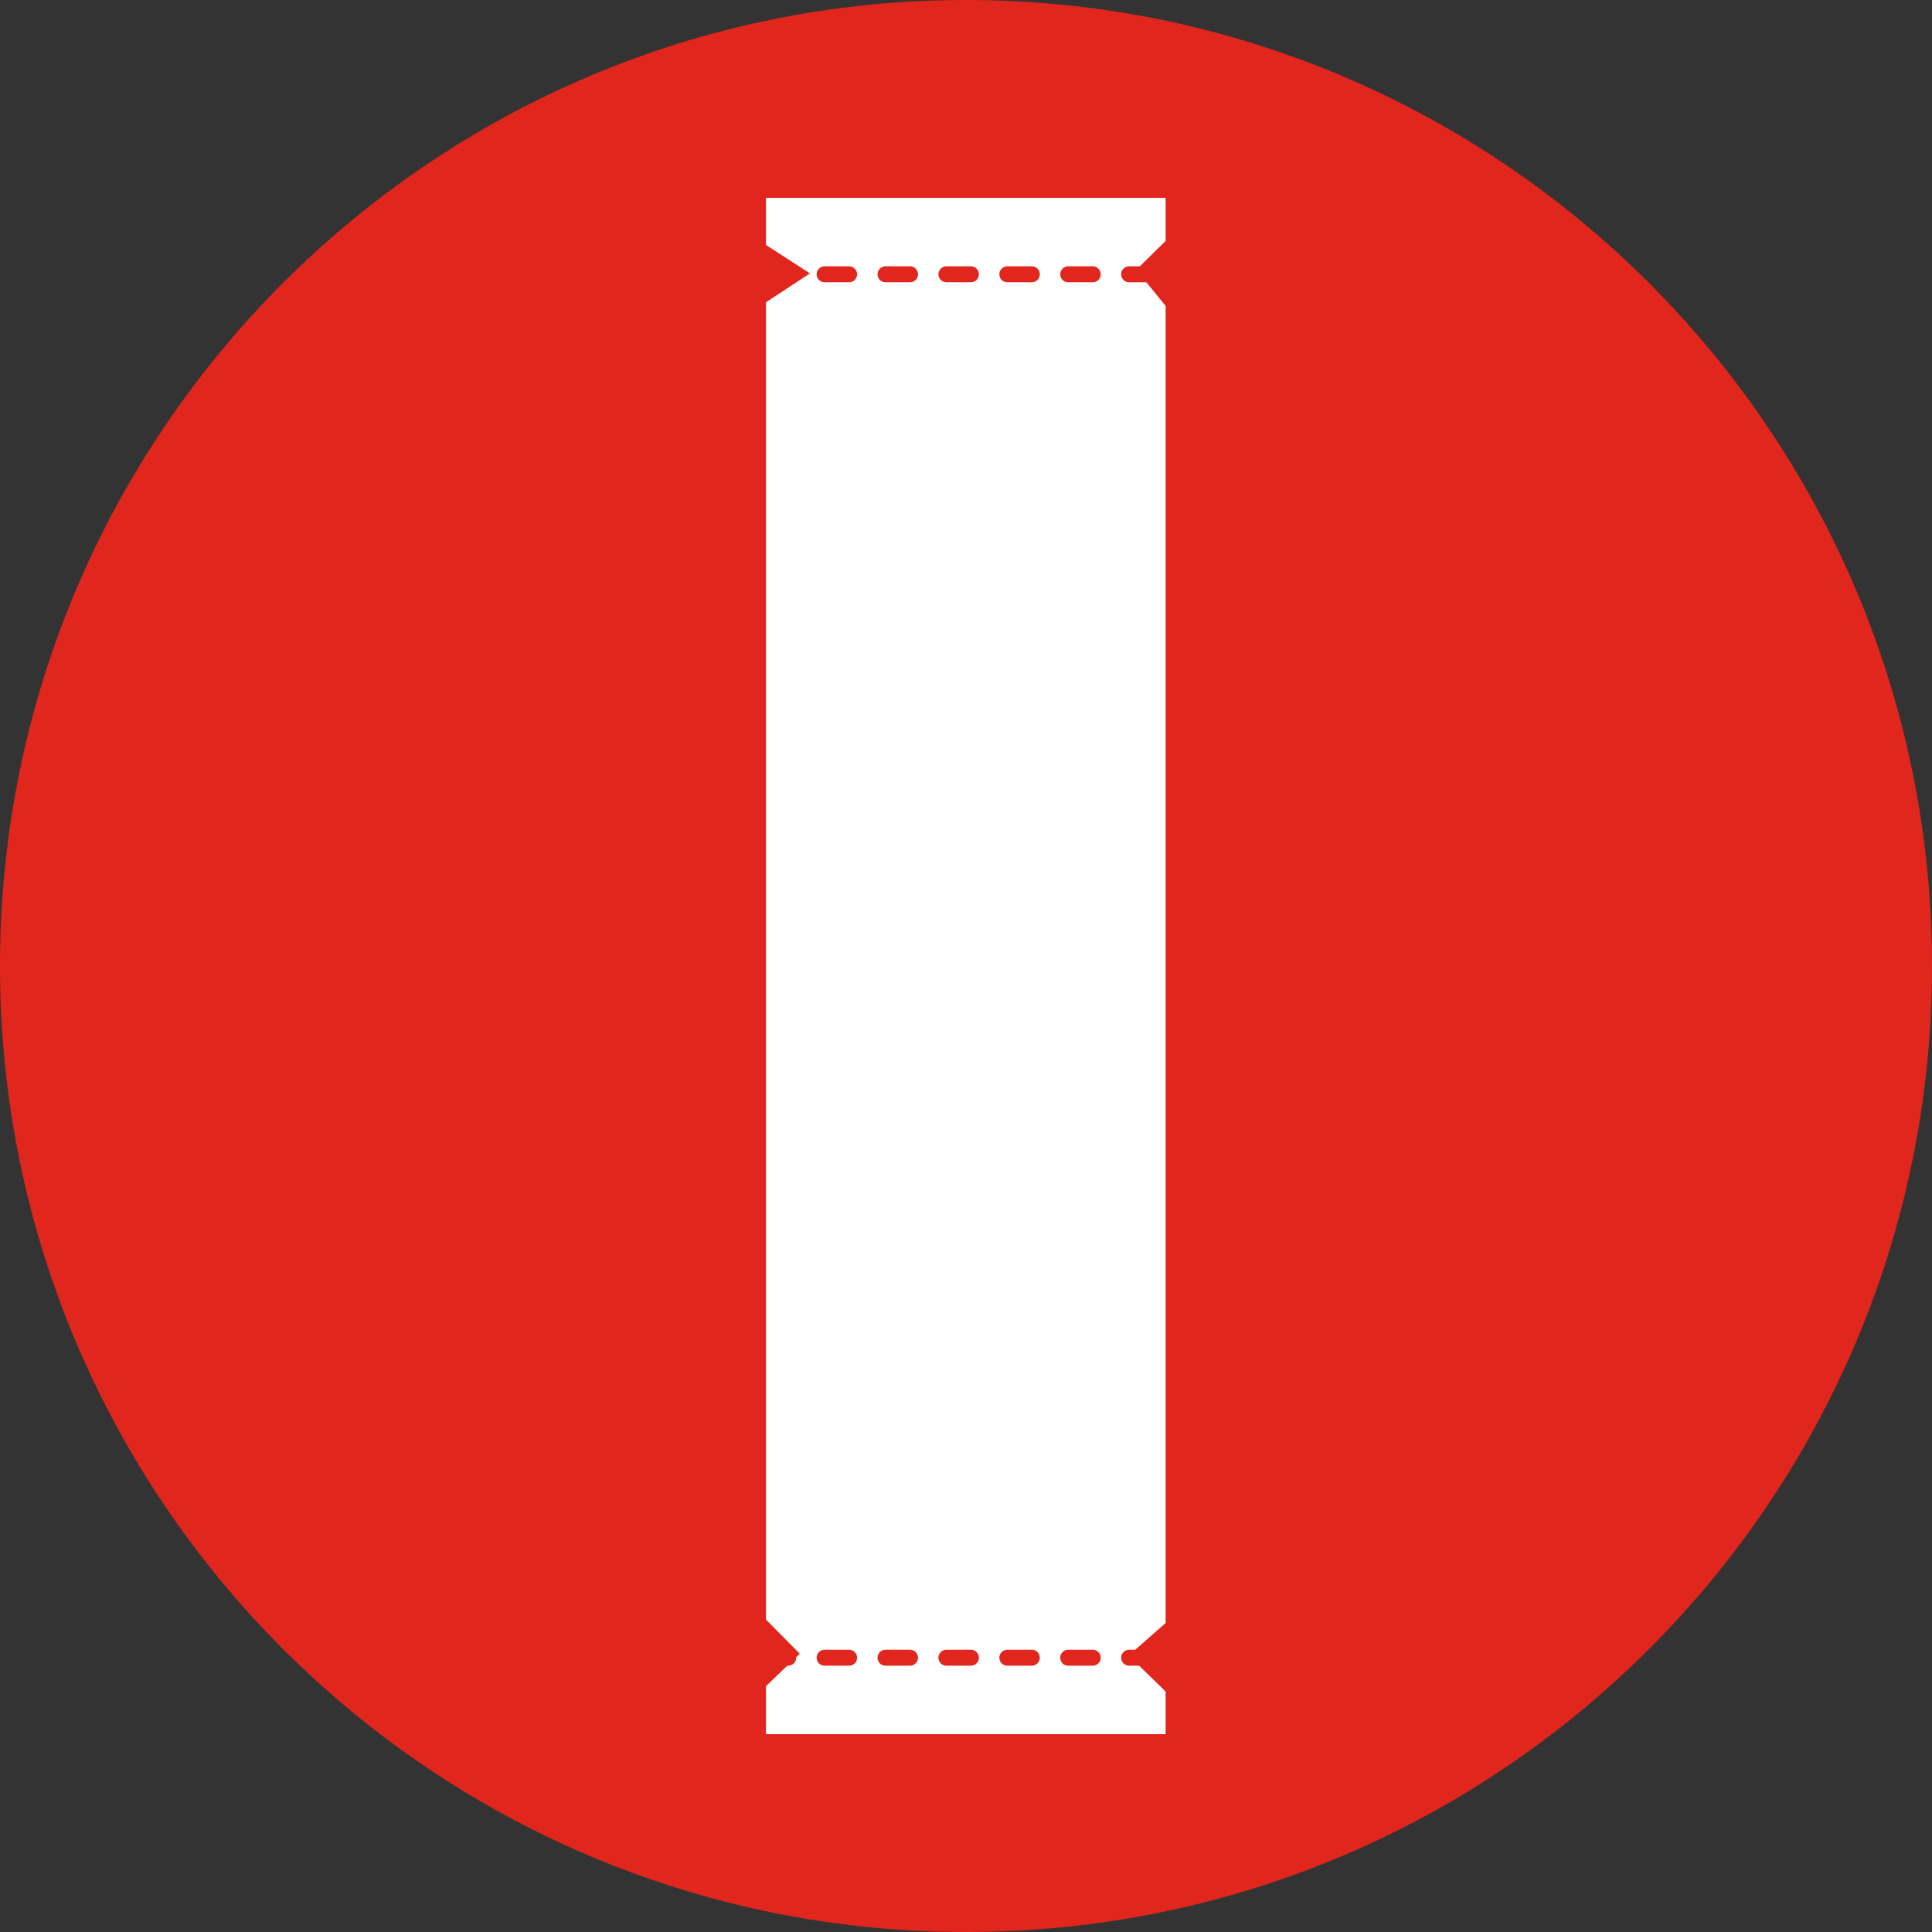
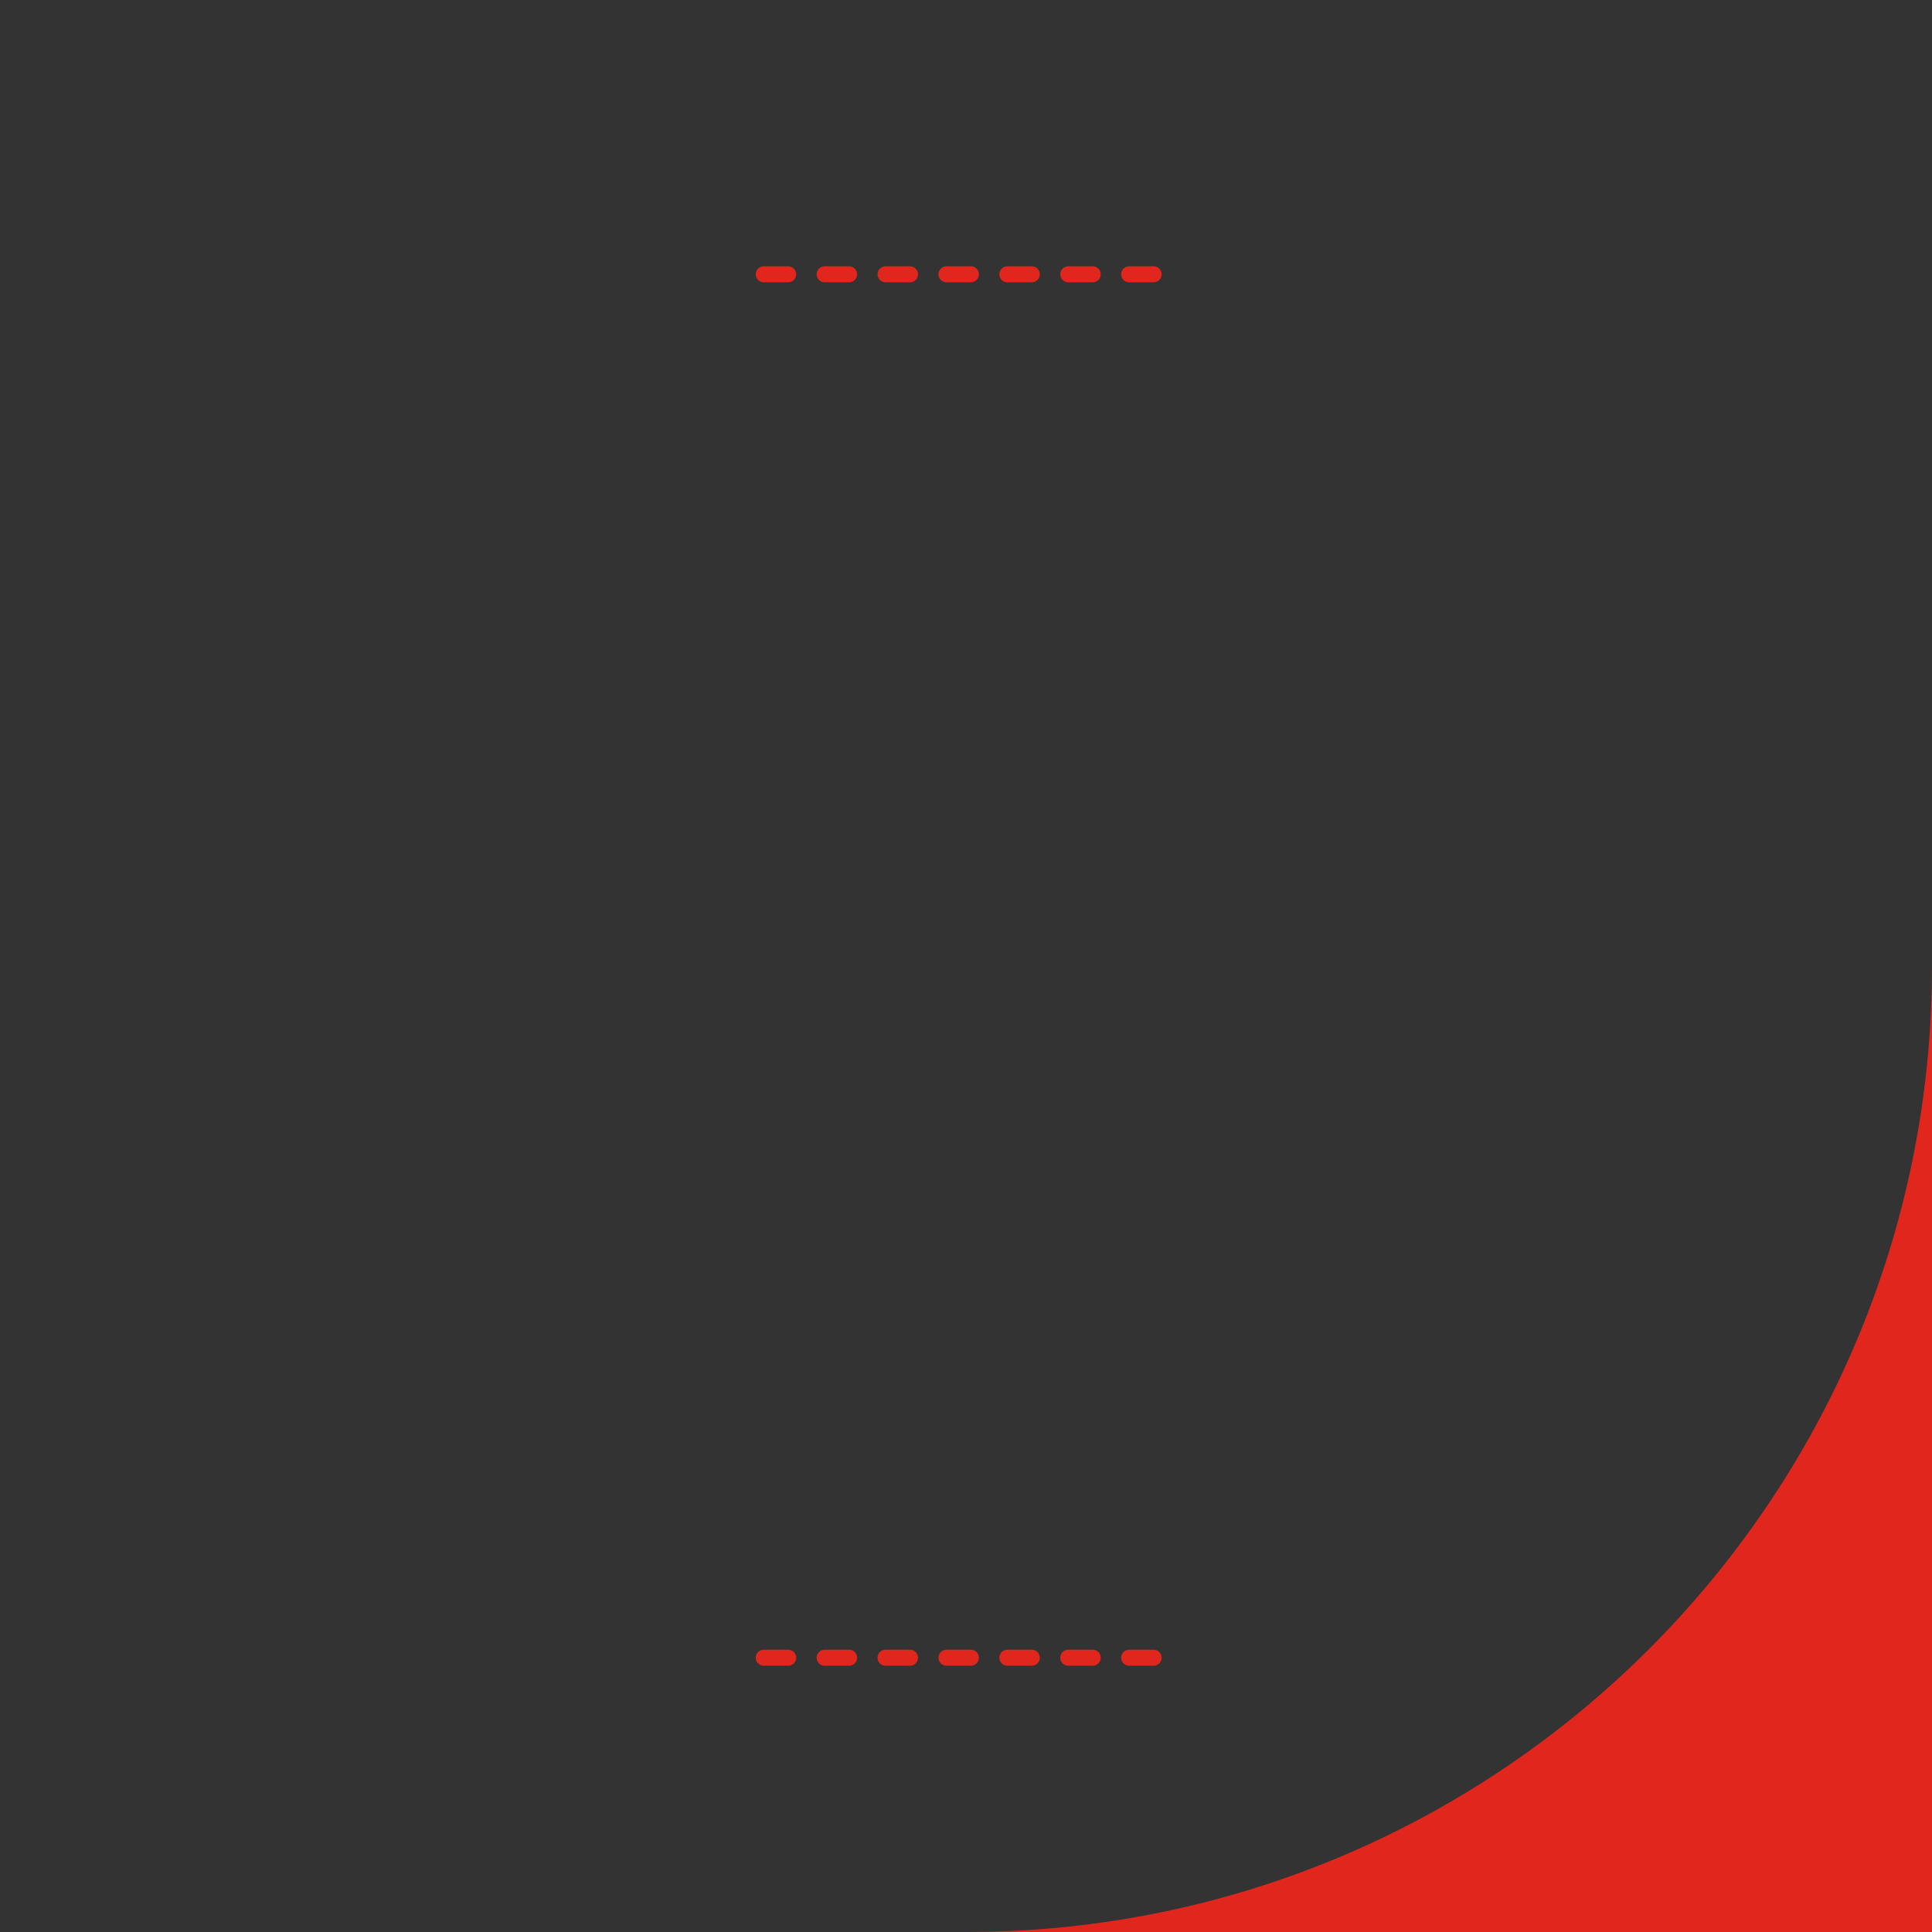
<svg xmlns="http://www.w3.org/2000/svg" id="Calque_1" viewBox="0 0 43.46 43.46">
  <rect x="0" y="0" width="43.46" height="43.46" fill="#333333" stroke="none" />
  <defs>
    <style>.cls-1{fill:#fff;}.cls-2,.cls-3{fill:none;}.cls-3{stroke:#e1261d;stroke-dasharray:.55 .82;stroke-linecap:round;stroke-miterlimit:10;stroke-width:.36px;}.cls-4{clip-path:url(#clippath);}.cls-5{fill:#e1261d;}</style>
    <clipPath id="clippath">
      <rect class="cls-2" x="0" y="0" width="43.46" height="43.46" />
    </clipPath>
  </defs>
  <g class="cls-4">
-     <path class="cls-5" d="M43.46,21.73c0,12-9.73,21.73-21.73,21.73S0,33.73,0,21.73,9.73,0,21.73,0s21.73,9.73,21.73,21.73" />
+     <path class="cls-5" d="M43.46,21.73c0,12-9.73,21.73-21.73,21.73s21.73,9.73,21.73,21.73" />
  </g>
-   <polygon class="cls-1" points="17.23 39.01 26.22 39.01 26.22 38.05 25.39 37.24 26.22 36.51 26.22 6.88 25.56 6.07 26.22 5.42 26.22 4.45 17.23 4.45 17.23 5.51 18.22 6.15 17.23 6.8 17.23 36.43 17.99 37.2 17.23 37.93 17.23 39.01" />
  <line class="cls-3" x1="25.95" y1="6.17" x2="17.13" y2="6.17" />
  <line class="cls-3" x1="25.95" y1="37.29" x2="17.13" y2="37.29" />
</svg>